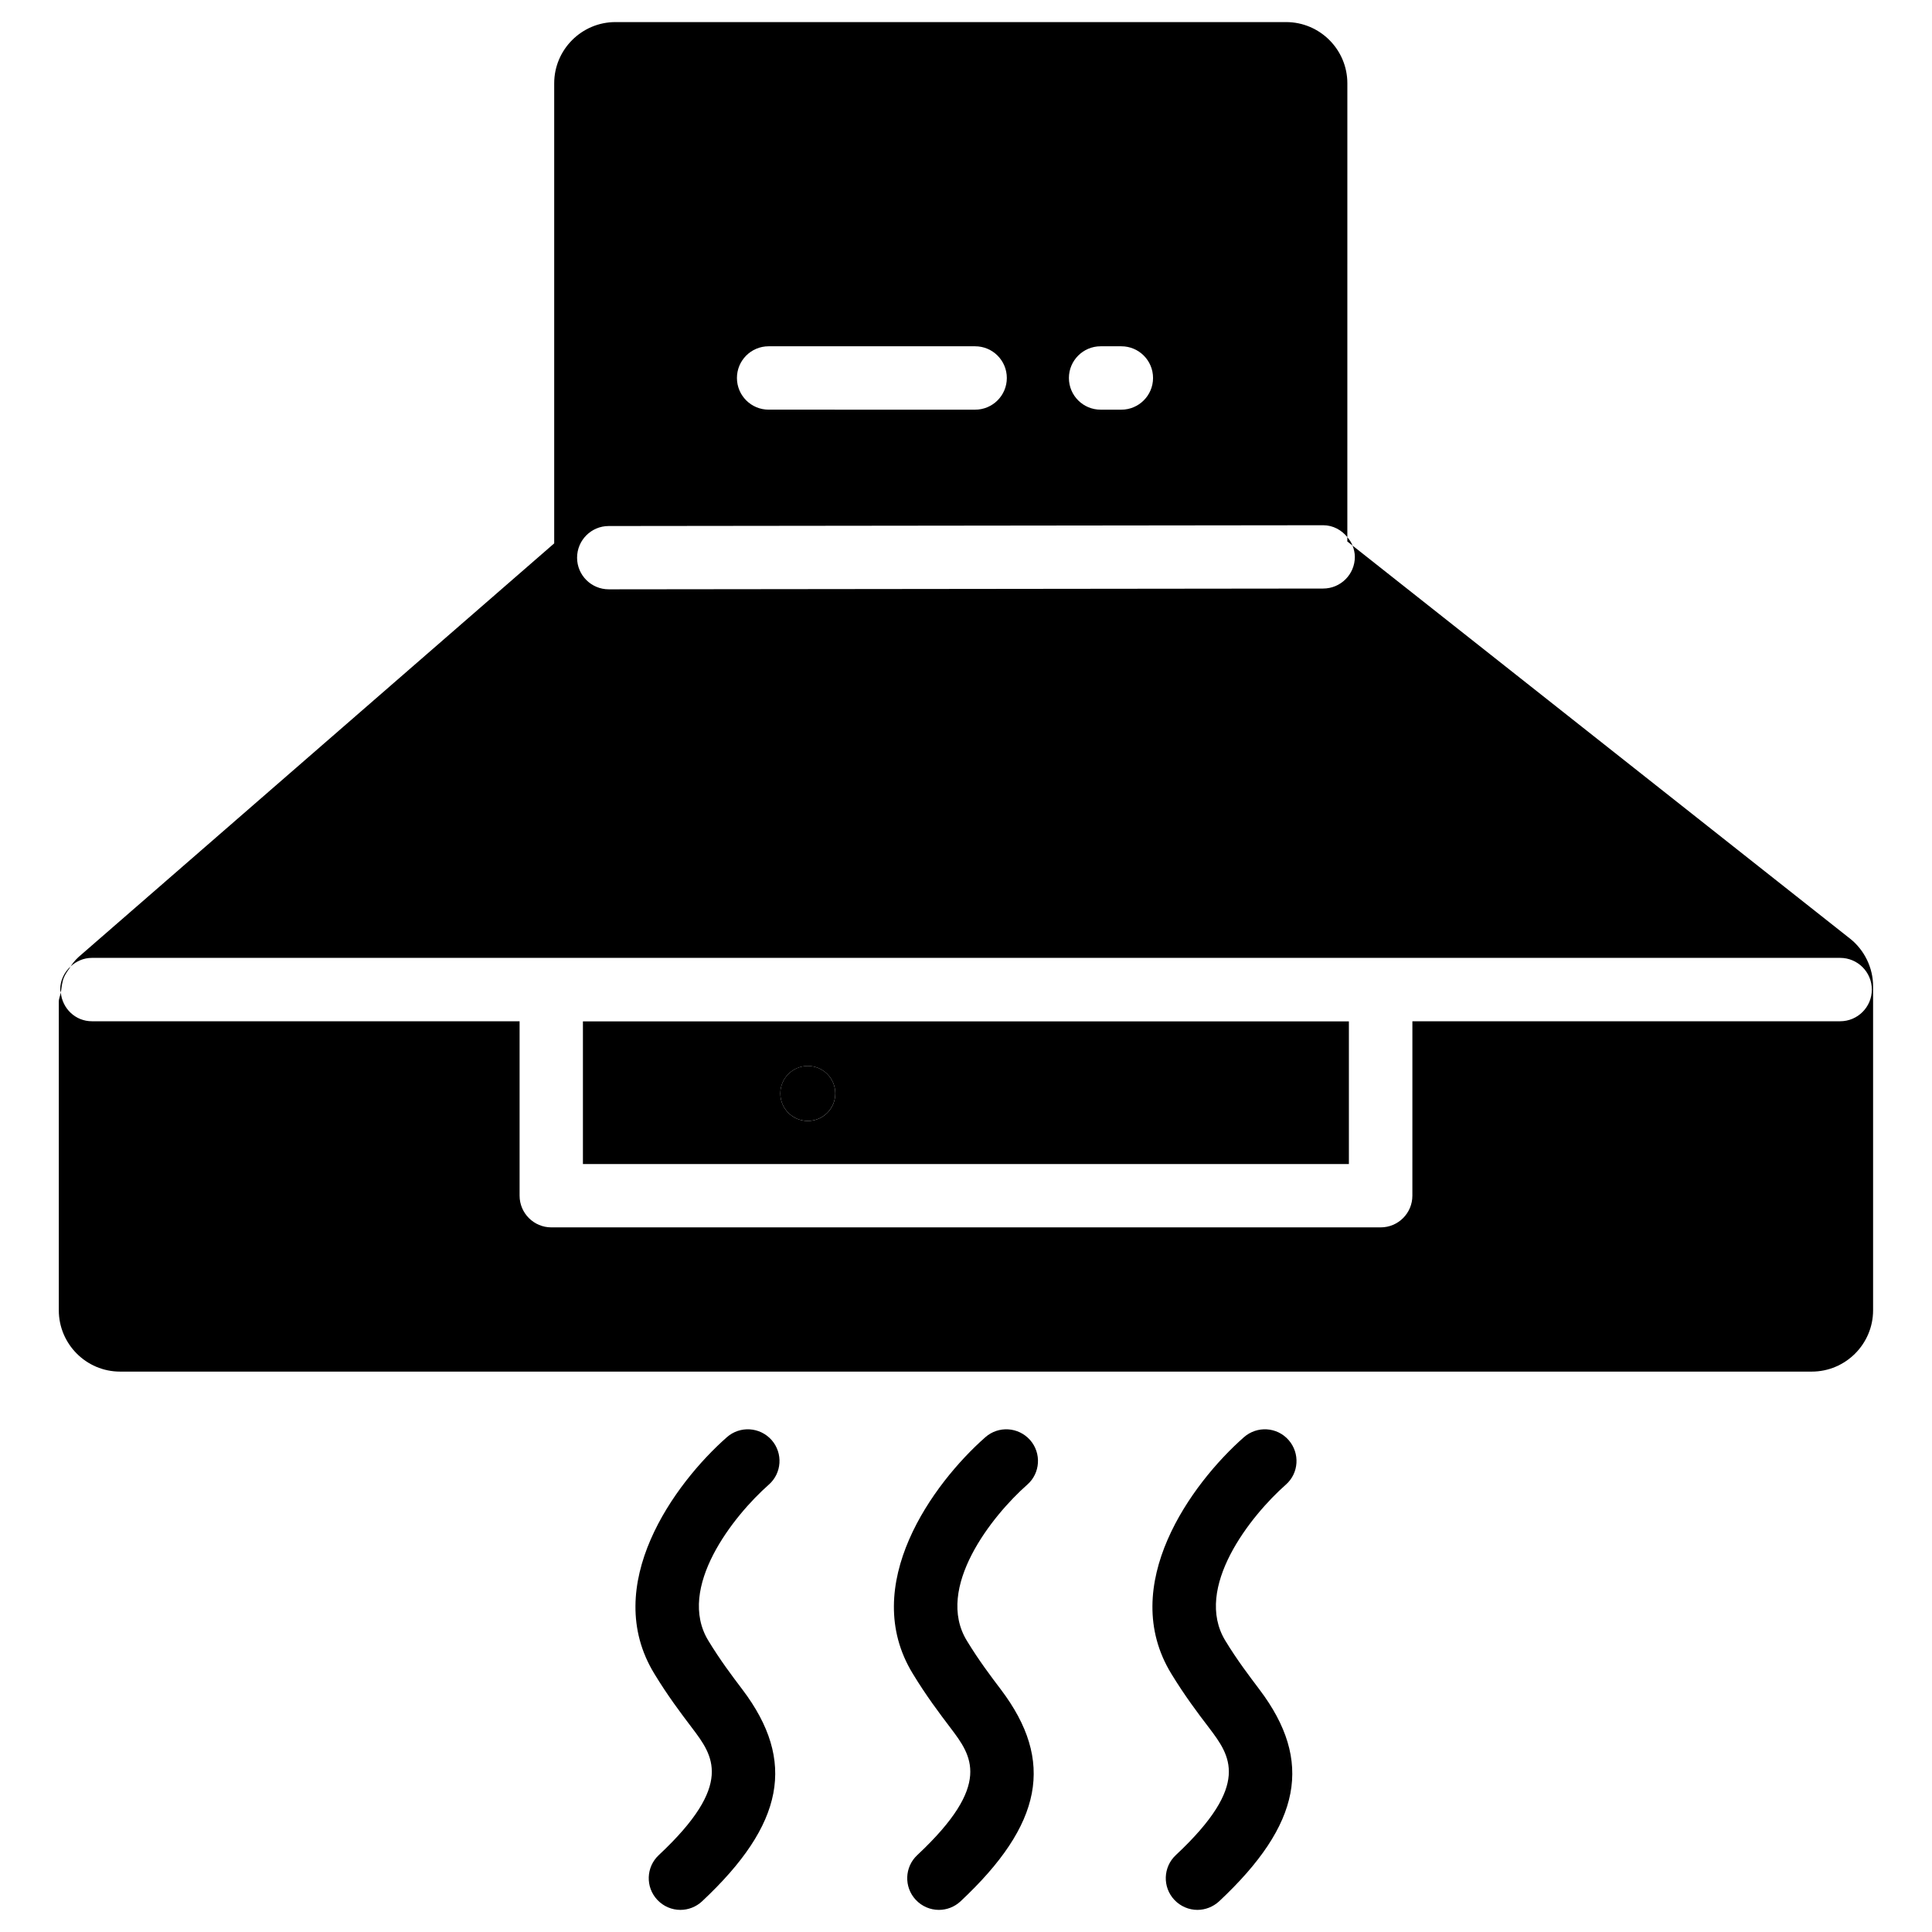
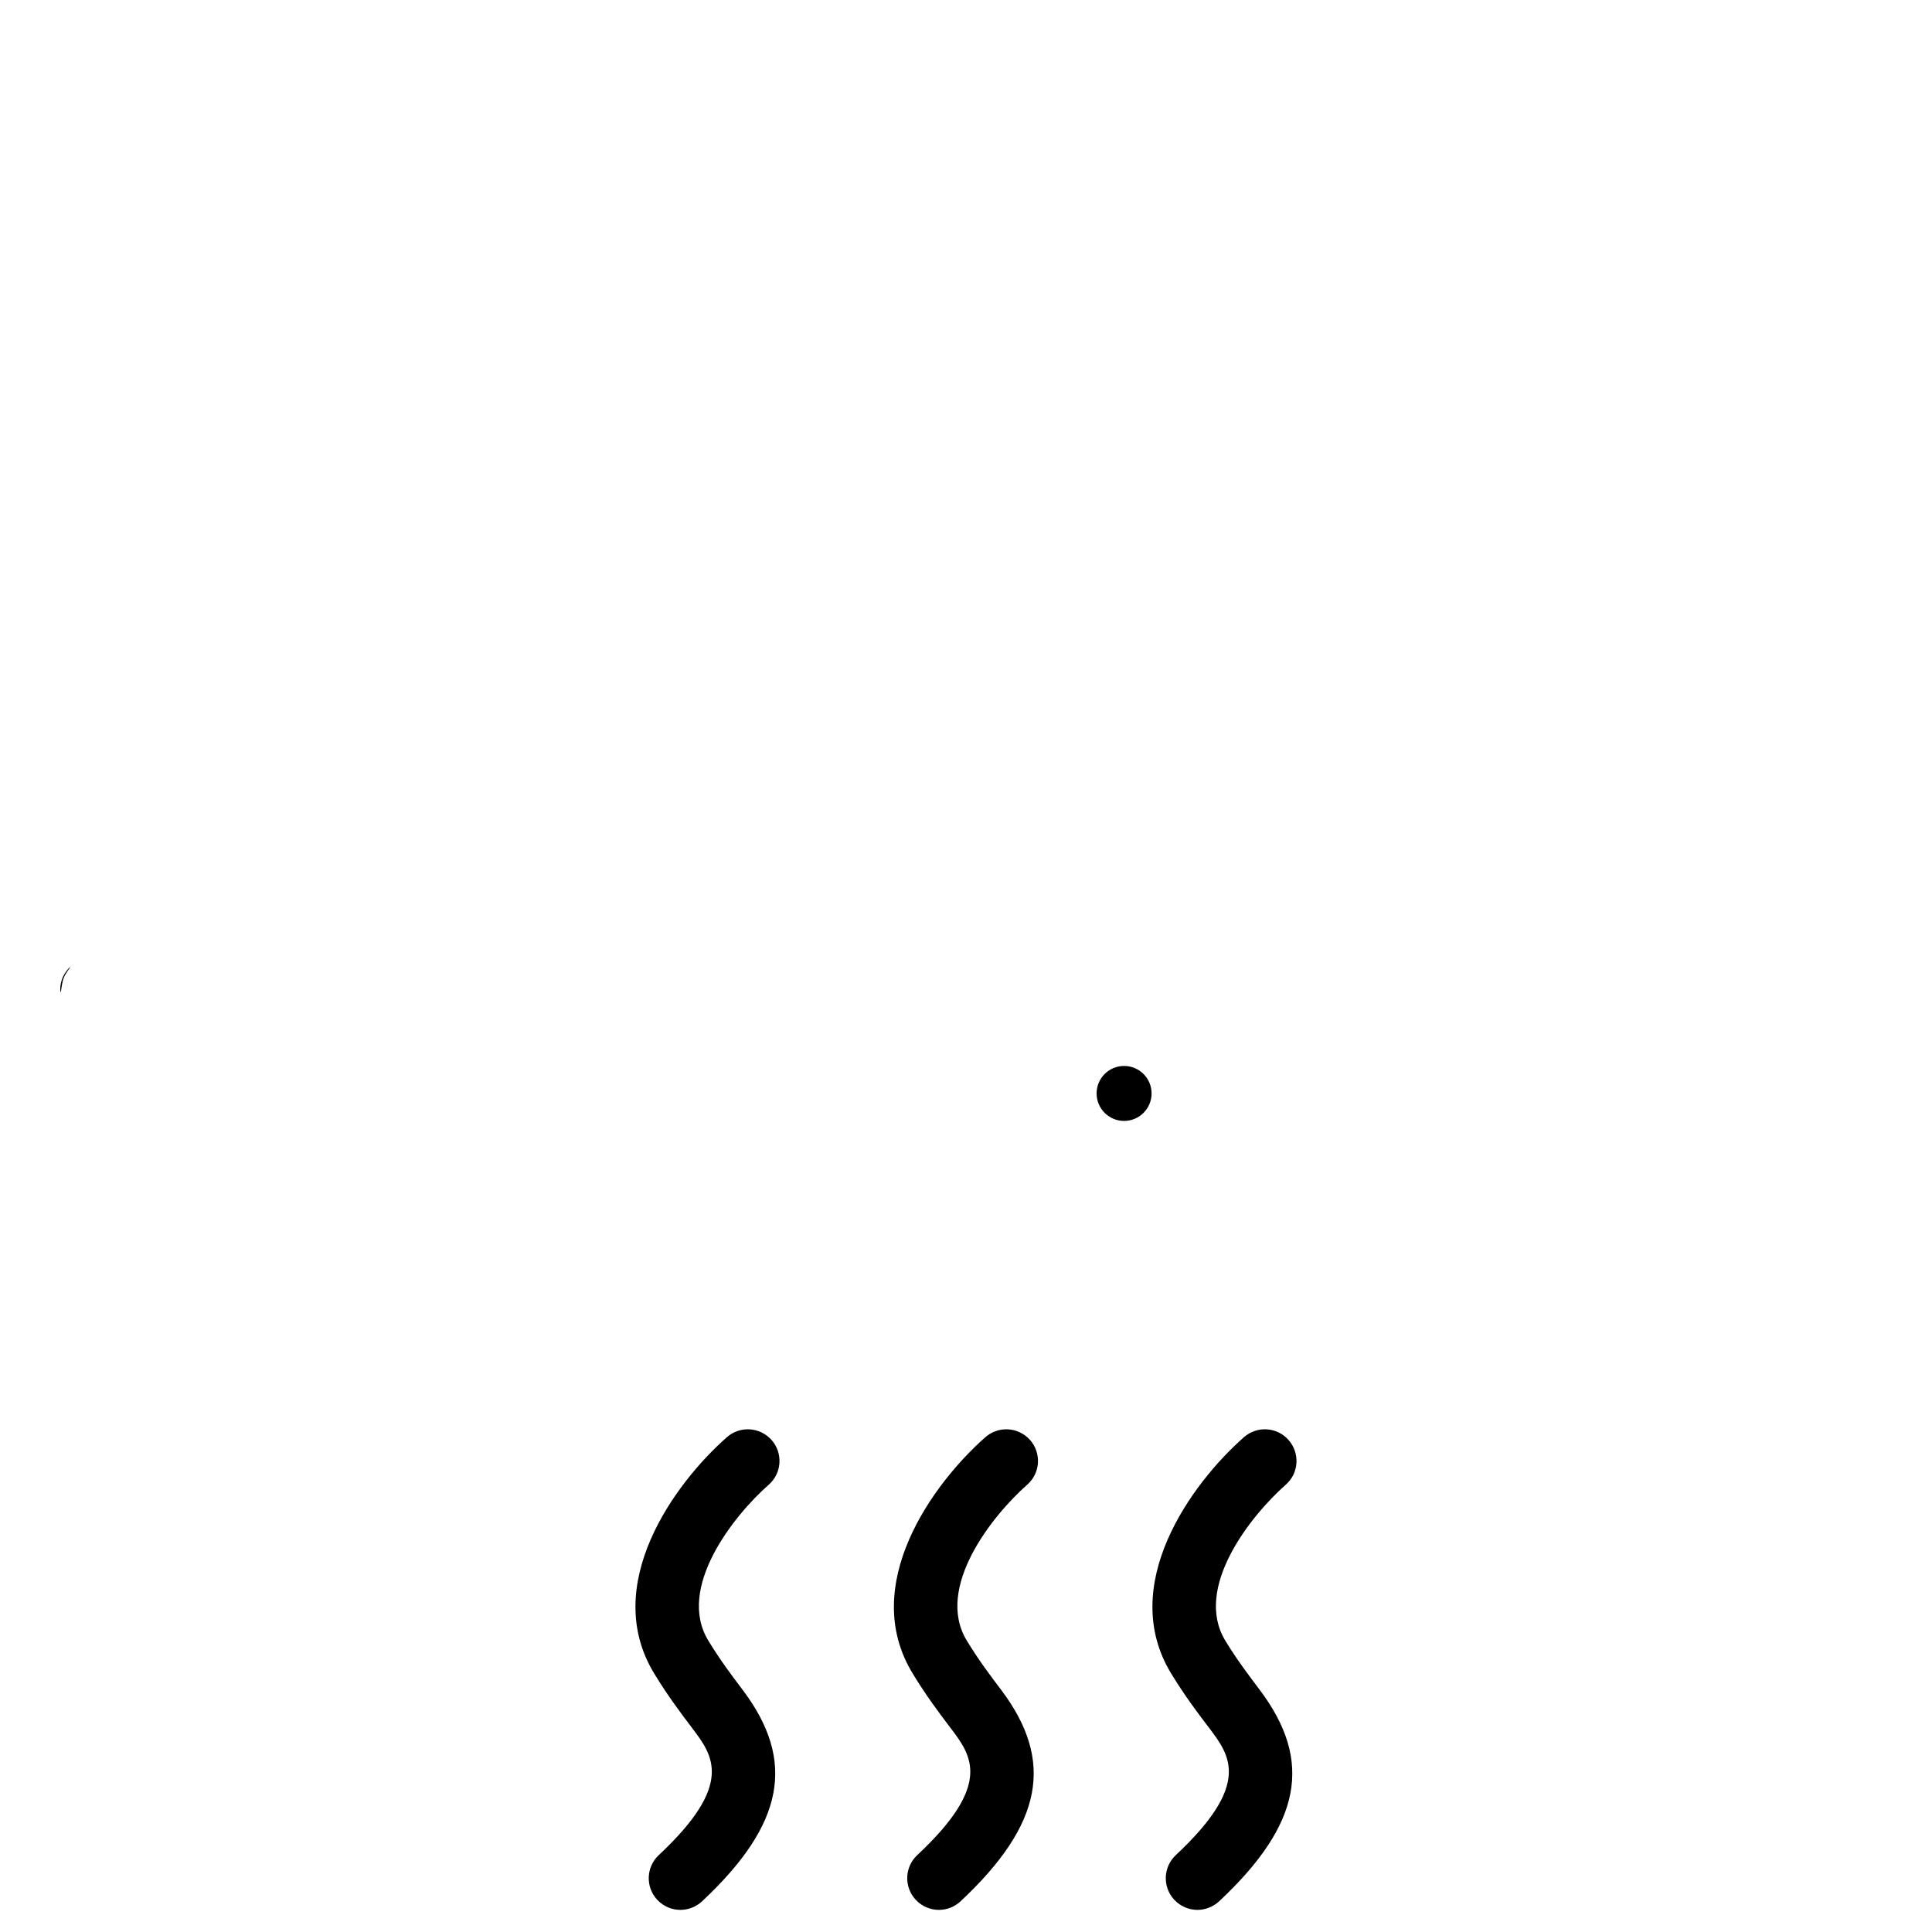
<svg xmlns="http://www.w3.org/2000/svg" fill="#000000" width="800px" height="800px" version="1.1" viewBox="144 144 512 512">
  <g>
    <path d="m461.34 650.14c-2.227 0-4.473-0.902-6.129-2.664-3.168-3.379-3-8.691 0.398-11.859 20.07-18.789 14.359-26.367 8.816-33.715-3.043-3.969-6.488-8.566-10.012-14.336-14.359-23.469 5.332-50.445 19.23-62.684 3.484-3.066 8.773-2.75 11.84 0.734 3.066 3.484 2.75 8.797-0.734 11.84-9.277 8.188-24.562 27.352-16.016 41.355 3.168 5.207 6.34 9.34 9.07 12.973 14.273 18.914 11.062 35.688-10.727 56.09-1.621 1.488-3.699 2.266-5.738 2.266z" />
    <path d="m392.82 650.14c-2.246 0-4.473-0.902-6.129-2.664-3.168-3.379-3-8.691 0.398-11.859 20.07-18.789 14.359-26.367 8.816-33.691-3.023-3.988-6.488-8.586-9.992-14.359-14.379-23.449 5.312-50.445 19.207-62.684 3.465-3.066 8.754-2.75 11.859 0.734 3.066 3.484 2.731 8.797-0.754 11.84-9.277 8.188-24.562 27.352-15.996 41.355 3.168 5.207 6.297 9.34 9.047 12.973 14.273 18.914 11.062 35.688-10.727 56.09-1.598 1.488-3.652 2.266-5.731 2.266z" />
    <path d="m324.32 650.14c-2.246 0-4.473-0.902-6.129-2.664-3.168-3.379-3-8.691 0.398-11.859 20.07-18.789 14.359-26.367 8.816-33.691-3.023-3.988-6.488-8.586-9.992-14.359-14.359-23.469 5.312-50.445 19.207-62.684 3.465-3.066 8.754-2.75 11.859 0.734 3.066 3.484 2.731 8.797-0.754 11.84-9.277 8.188-24.562 27.352-15.996 41.355 3.168 5.207 6.297 9.34 9.047 12.973 14.273 18.914 11.062 35.688-10.727 56.09-1.594 1.488-3.672 2.266-5.731 2.266z" />
-     <path d="m407.58 433.77c0 4.023-3.262 7.285-7.285 7.285-4.023 0-7.285-3.262-7.285-7.285 0-4.023 3.262-7.281 7.285-7.281 4.023 0 7.285 3.258 7.285 7.281" />
    <path d="m449.18 433.77c0 4.023-3.262 7.285-7.285 7.285-4.023 0-7.285-3.262-7.285-7.285 0-4.023 3.262-7.281 7.285-7.281 4.023 0 7.285 3.258 7.285 7.281" />
    <path d="m162.37 400.69c0-0.062 0.23-0.379 0.355-0.586-1.68 1.531-2.769 3.695-2.769 6.152 0 0.273 0.125 0.504 0.168 0.777 0.211-1.406 0.293-2.832 0.883-4.156 0.293-0.656 0.922-1.641 1.363-2.188z" />
-     <path d="m502.44 288.59c-0.316-0.84-0.82-1.555-1.387-2.246v1.156z" />
-     <path d="m634.23 392.71-131.79-104.12c0.355 0.922 0.609 1.93 0.609 2.981 0 4.641-3.758 8.398-8.398 8.398l-189.32 0.207c-4.641 0-8.398-3.758-8.398-8.375 0-4.641 3.758-8.398 8.375-8.398l189.35-0.211c2.625 0 4.871 1.281 6.402 3.148l0.004-120.26c0-8.941-7.285-16.227-16.227-16.227h-177.74c-8.941 0-16.227 7.285-16.227 16.227v121.92l-126.1 109.66c-1.051 0.988-1.68 1.867-2.035 2.434 1.492-1.363 3.441-2.246 5.625-2.246h463.3c4.641 0 8.398 3.758 8.398 8.398s-3.758 8.398-8.398 8.398h-113.36l-0.004 46.223c0 4.641-3.758 8.398-8.398 8.398h-219.8c-4.641 0-8.398-3.777-8.398-8.398v-46.223h-113.34c-4.367 0-7.828-3.359-8.25-7.621-0.125 0.82-0.523 1.574-0.523 2.414v81.805c0 8.941 7.285 16.246 16.227 16.246h448.33c8.941 0 16.246-7.305 16.246-16.246v-85.836c0.02-4.871-2.266-9.637-6.152-12.699zm-198.56-156.94h5.5c4.641 0 8.398 3.758 8.398 8.398s-3.777 8.398-8.398 8.398h-5.5c-4.641 0-8.398-3.758-8.398-8.398s3.781-8.398 8.398-8.398zm-87.977 0h54.727c4.641 0 8.398 3.758 8.398 8.398s-3.758 8.398-8.398 8.398l-54.727-0.004c-4.641 0-8.398-3.758-8.398-8.398 0-4.637 3.758-8.395 8.398-8.395z" />
-     <path d="m298.48 452.48h202.99v-37.809h-202.99zm59.598-25.988c4.031 0 7.285 3.254 7.285 7.285s-3.254 7.285-7.285 7.285-7.285-3.254-7.285-7.285 3.254-7.285 7.285-7.285z" />
-     <path d="m365.36 433.77c0 4.023-3.262 7.285-7.285 7.285s-7.285-3.262-7.285-7.285c0-4.023 3.262-7.281 7.285-7.281s7.285 3.258 7.285 7.281" />
  </g>
</svg>